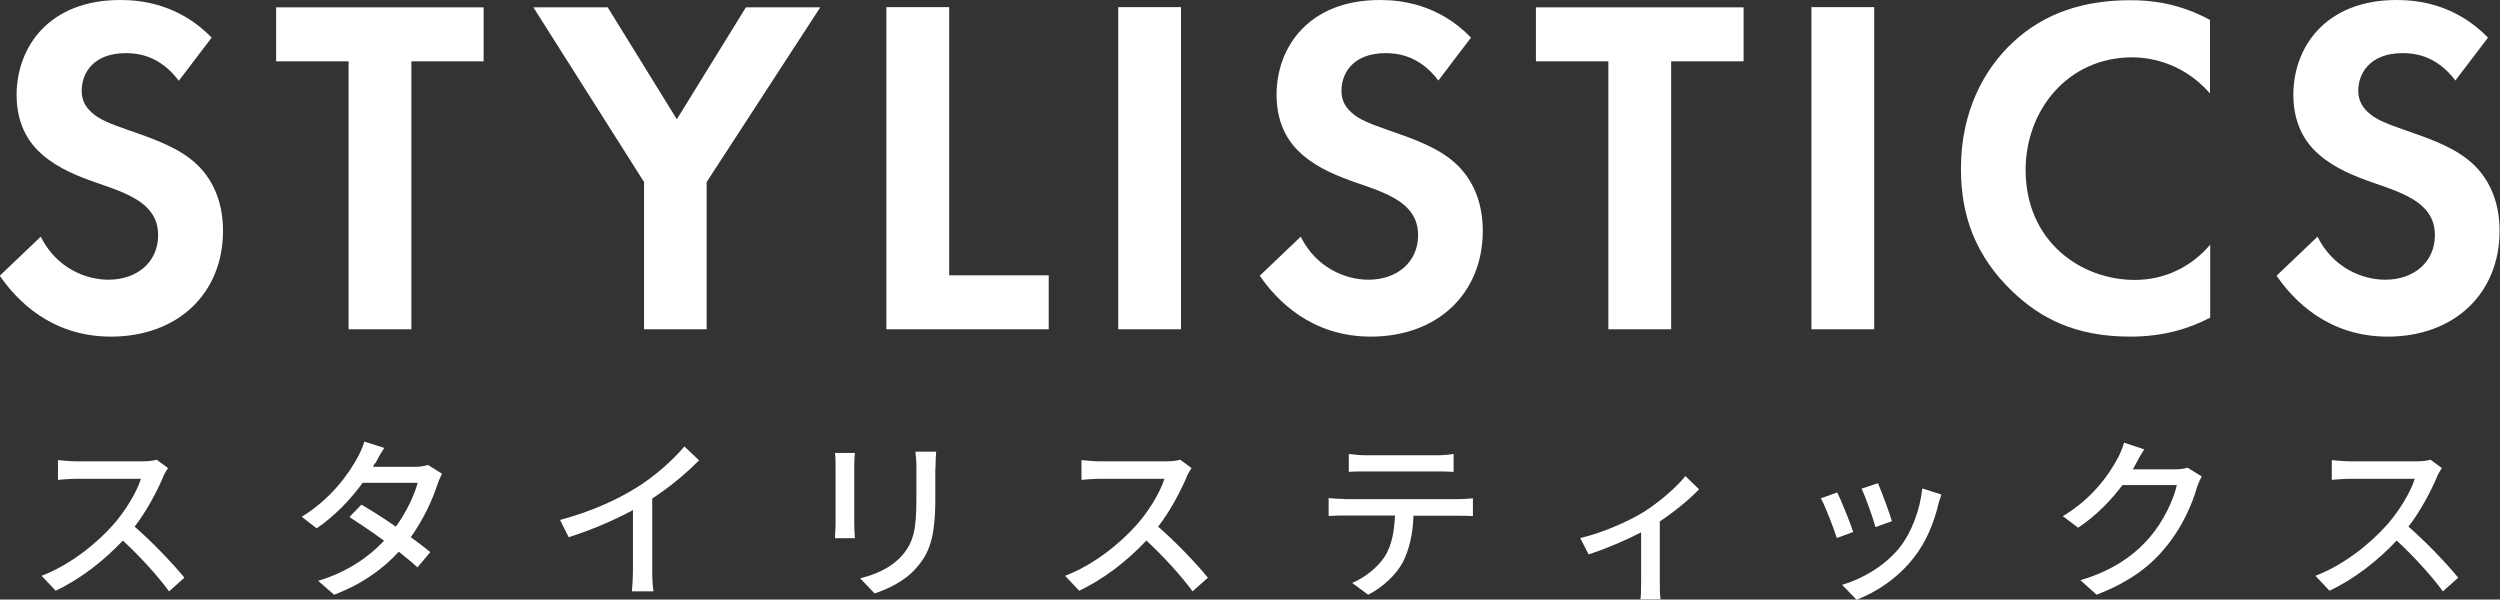
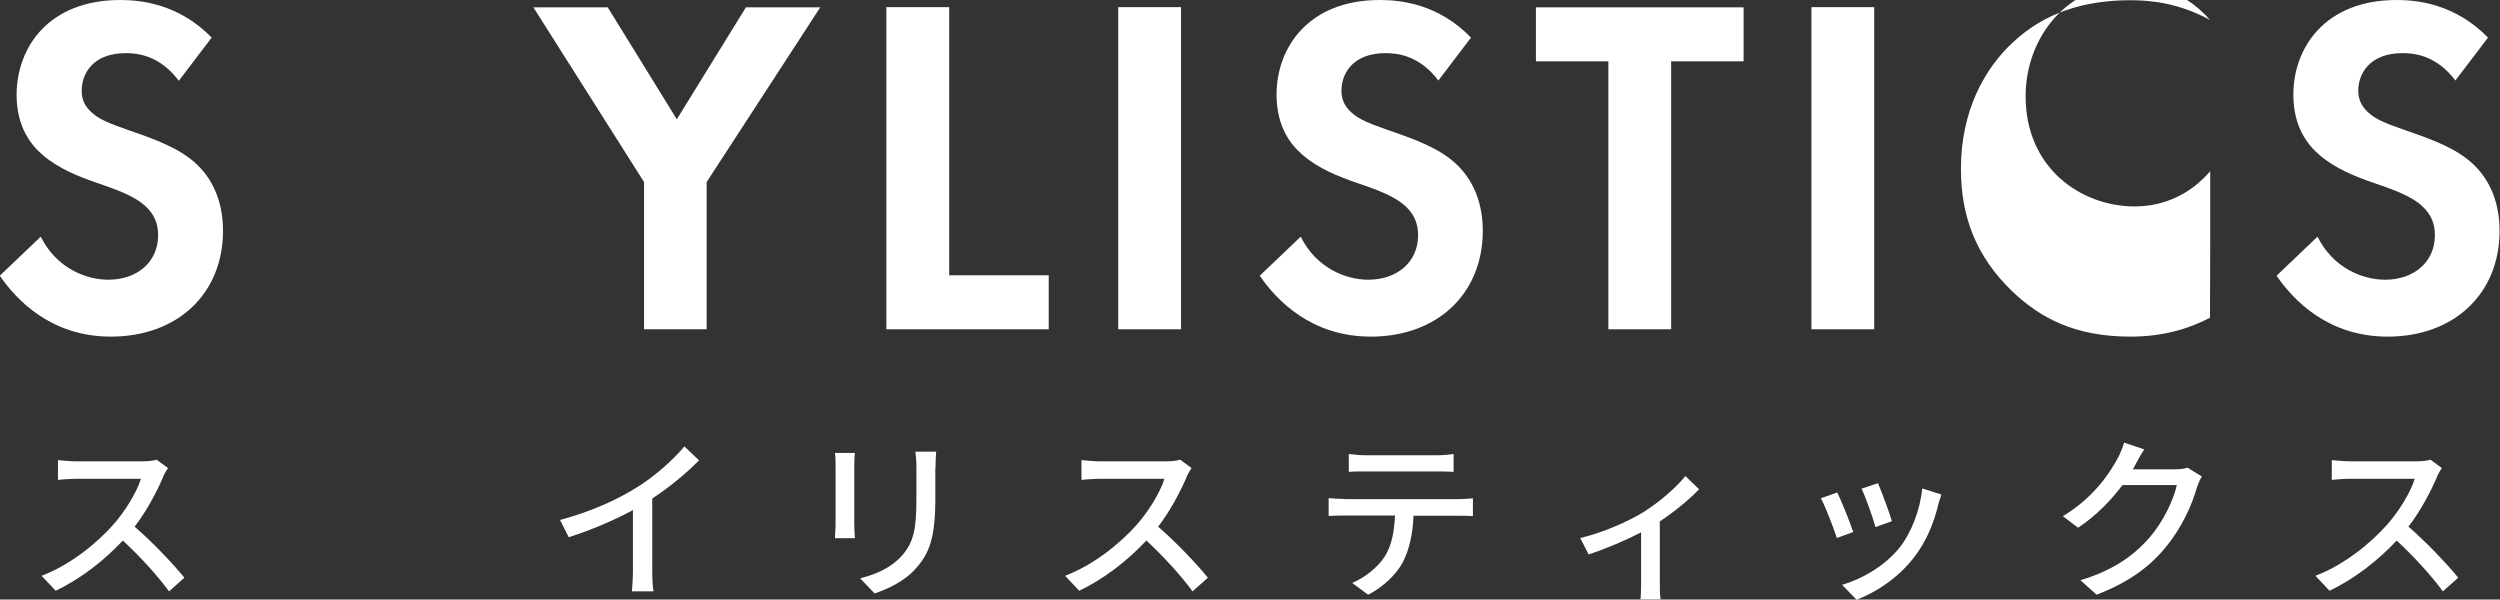
<svg xmlns="http://www.w3.org/2000/svg" id="_レイヤー_2" data-name="レイヤー 2" viewBox="0 0 119.05 28.55">
  <rect x="0" y="0" width="119.05" height="28.55" fill="#333333" stroke="none" />
  <defs>
    <style>
      .cls-1 {
        fill: #fff;
        stroke-width: 0px;
      }
    </style>
  </defs>
  <g id="_編集モード" data-name="編集モード">
    <g>
      <g>
        <path class="cls-1" d="M8.51,3.84c-.9-1.2-1.96-1.31-2.51-1.31-1.61,0-2.11,1.01-2.11,1.79,0,.37.11.71.48,1.04.37.34.87.53,1.84.87,1.2.41,2.32.83,3.1,1.54.69.62,1.31,1.66,1.31,3.22,0,2.99-2.16,5.04-5.34,5.04-2.83,0-4.48-1.72-5.29-2.9l1.95-1.86c.74,1.49,2.14,2.05,3.22,2.05,1.36,0,2.37-.83,2.37-2.12,0-.55-.18-.99-.6-1.38-.58-.53-1.5-.83-2.37-1.13-.8-.28-1.77-.65-2.55-1.33-.51-.44-1.22-1.29-1.22-2.85C.8,2.25,2.32,0,5.73,0c.97,0,2.78.18,4.35,1.79l-1.56,2.05Z" />
-         <polygon class="cls-1" points="19.59 2.92 19.59 15.68 16.6 15.68 16.6 2.92 13.15 2.92 13.15 .35 23.03 .35 23.03 2.92 19.59 2.92" />
        <polygon class="cls-1" points="30.67 8.67 25.4 .35 28.94 .35 32.23 5.68 35.52 .35 39.06 .35 33.65 8.67 33.65 15.68 30.67 15.68 30.67 8.67" />
        <polygon class="cls-1" points="45.2 .34 45.2 13.11 49.94 13.11 49.94 15.68 42.21 15.68 42.21 .34 45.2 .34" />
        <rect class="cls-1" x="53.25" y=".34" width="2.99" height="15.34" />
        <path class="cls-1" d="M68.5,3.84c-.9-1.2-1.96-1.31-2.51-1.31-1.61,0-2.11,1.01-2.11,1.79,0,.37.11.71.48,1.04.37.34.87.53,1.84.87,1.2.41,2.32.83,3.1,1.54.69.62,1.31,1.66,1.31,3.22,0,2.99-2.16,5.04-5.33,5.04-2.83,0-4.48-1.72-5.29-2.9l1.95-1.86c.74,1.49,2.14,2.05,3.22,2.05,1.36,0,2.37-.83,2.37-2.12,0-.55-.18-.99-.6-1.38-.58-.53-1.5-.83-2.37-1.13-.8-.28-1.77-.65-2.55-1.33-.51-.44-1.22-1.29-1.22-2.85,0-2.25,1.52-4.51,4.92-4.51.97,0,2.78.18,4.34,1.79l-1.56,2.05Z" />
        <polygon class="cls-1" points="79.58 2.92 79.58 15.68 76.59 15.68 76.59 2.92 73.14 2.92 73.14 .35 83.03 .35 83.03 2.92 79.58 2.92" />
        <rect class="cls-1" x="86.26" y=".34" width="2.99" height="15.34" />
-         <path class="cls-1" d="M105.24,15.13c-.92.48-2.14.9-3.79.9-2.69,0-4.32-.92-5.61-2.14-1.77-1.7-2.46-3.61-2.46-5.86,0-2.78,1.15-4.78,2.46-6,1.54-1.45,3.45-2.02,5.63-2.02,1.08,0,2.37.18,3.77.94v3.5c-1.4-1.61-3.15-1.72-3.7-1.72-3.08,0-5.08,2.53-5.08,5.36,0,3.4,2.62,5.24,5.2,5.24,1.43,0,2.69-.62,3.59-1.68v3.49Z" />
+         <path class="cls-1" d="M105.24,15.13c-.92.48-2.14.9-3.79.9-2.69,0-4.32-.92-5.61-2.14-1.77-1.7-2.46-3.61-2.46-5.86,0-2.78,1.15-4.78,2.46-6,1.54-1.45,3.45-2.02,5.63-2.02,1.08,0,2.37.18,3.77.94c-1.4-1.61-3.15-1.72-3.7-1.72-3.08,0-5.08,2.53-5.08,5.36,0,3.4,2.62,5.24,5.2,5.24,1.43,0,2.69-.62,3.59-1.68v3.49Z" />
        <path class="cls-1" d="M116.93,3.84c-.9-1.2-1.95-1.31-2.51-1.31-1.61,0-2.12,1.01-2.12,1.79,0,.37.12.71.48,1.04.37.34.87.53,1.84.87,1.2.41,2.32.83,3.1,1.54.69.62,1.31,1.66,1.31,3.22,0,2.99-2.16,5.04-5.33,5.04-2.83,0-4.48-1.72-5.29-2.9l1.95-1.86c.74,1.49,2.14,2.05,3.22,2.05,1.36,0,2.37-.83,2.37-2.12,0-.55-.18-.99-.6-1.38-.58-.53-1.5-.83-2.37-1.13-.8-.28-1.77-.65-2.55-1.33-.51-.44-1.22-1.29-1.22-2.85,0-2.25,1.52-4.51,4.92-4.51.97,0,2.78.18,4.35,1.79l-1.56,2.05Z" />
      </g>
      <g>
        <path class="cls-1" d="M7.77,22.71c-.29.68-.78,1.62-1.36,2.37.85.73,1.86,1.8,2.37,2.43l-.73.65c-.55-.75-1.38-1.66-2.2-2.42-.89.95-2.01,1.83-3.2,2.39l-.67-.71c1.34-.51,2.59-1.51,3.41-2.43.56-.63,1.12-1.54,1.32-2.19h-3.05c-.32,0-.77.04-.9.05v-.94c.17.02.65.06.9.06h3.08c.31,0,.58-.03.72-.08l.54.4c-.06.08-.18.29-.24.43Z" />
-         <path class="cls-1" d="M17.85,22.06c-.03.06-.06.11-.09.17h2c.23,0,.46-.03.62-.09l.67.42c-.07.14-.17.35-.22.51-.23.72-.66,1.66-1.27,2.51.35.25.67.5.93.71l-.61.73c-.23-.22-.55-.47-.89-.75-.74.81-1.73,1.54-3.08,2.05l-.76-.66c1.42-.43,2.42-1.15,3.14-1.91-.57-.42-1.17-.82-1.65-1.13l.57-.59c.5.29,1.08.66,1.64,1.05.49-.67.88-1.49,1.04-2.09h-2.62c-.55.76-1.3,1.56-2.19,2.17l-.71-.55c1.44-.89,2.26-2.09,2.66-2.83.1-.17.25-.51.32-.75l.95.3c-.17.25-.34.57-.43.74Z" />
        <path class="cls-1" d="M30.28,23.24c.86-.53,1.74-1.3,2.31-1.98l.7.66c-.63.64-1.41,1.28-2.23,1.82v3.44c0,.34.02.8.06.98h-1.03c.02-.18.05-.64.05-.98v-2.89c-.87.47-1.97.95-3.06,1.29l-.41-.82c1.45-.39,2.7-.95,3.62-1.53Z" />
        <path class="cls-1" d="M40.68,22.18v2.78c0,.22.02.51.03.67h-.95c0-.14.03-.43.03-.67v-2.78c0-.15,0-.44-.03-.61h.95c-.02.17-.03.38-.03.61ZM44.54,22.27v1.48c0,1.9-.3,2.61-.91,3.3-.54.63-1.38,1.01-1.98,1.21l-.69-.72c.79-.2,1.48-.51,1.99-1.08.58-.66.69-1.31.69-2.76v-1.43c0-.3-.02-.55-.05-.76h.99c-.02.22-.03.46-.03.76Z" />
        <path class="cls-1" d="M56.51,22.71c-.29.68-.78,1.62-1.36,2.37.85.73,1.86,1.8,2.37,2.43l-.73.65c-.55-.75-1.38-1.66-2.2-2.42-.89.95-2.01,1.83-3.2,2.39l-.67-.71c1.34-.51,2.59-1.51,3.41-2.43.56-.63,1.12-1.54,1.32-2.19h-3.05c-.32,0-.77.04-.9.05v-.94c.17.02.65.06.9.06h3.08c.31,0,.58-.03.72-.08l.54.4c-.06.08-.18.29-.24.43Z" />
        <path class="cls-1" d="M64.01,23.77h5.43c.17,0,.49-.02.7-.04v.85c-.19-.02-.48-.02-.7-.02h-2.13c-.03.88-.2,1.61-.51,2.22-.3.56-.93,1.18-1.65,1.54l-.76-.56c.61-.26,1.2-.73,1.54-1.24.36-.56.46-1.22.5-1.97h-2.4c-.25,0-.53,0-.76.02v-.85c.23.02.5.04.76.04ZM65.04,21.68h3.35c.26,0,.56-.02.83-.06v.85c-.27-.02-.57-.02-.83-.02h-3.35c-.27,0-.58,0-.81.02v-.85c.25.03.54.06.81.06Z" />
        <path class="cls-1" d="M78.24,24.4c.79-.49,1.59-1.2,2.02-1.73l.65.63c-.42.44-1.13,1.04-1.87,1.53v2.91c0,.27,0,.66.04.8h-.96c.02-.14.03-.53.03-.8v-2.39c-.71.37-1.67.78-2.5,1.05l-.4-.78c1.09-.25,2.32-.81,2.99-1.22Z" />
        <path class="cls-1" d="M88.26,25.33l-.79.29c-.14-.44-.57-1.57-.76-1.89l.78-.28c.19.38.61,1.43.76,1.88ZM92.3,24.04c-.22.89-.58,1.77-1.16,2.51-.76.98-1.79,1.65-2.73,2.01l-.69-.71c.94-.27,2.03-.9,2.72-1.75.57-.71.99-1.79,1.1-2.84l.91.29c-.07.21-.12.36-.16.49ZM90.09,24.82l-.78.28c-.1-.39-.47-1.43-.66-1.83l.78-.26c.15.35.56,1.44.66,1.8Z" />
        <path class="cls-1" d="M101.68,22.14c-.03.07-.07.14-.12.21h1.99c.23,0,.46-.02.62-.08l.68.42c-.08.13-.17.34-.23.51-.22.8-.71,1.91-1.46,2.82-.76.95-1.77,1.7-3.32,2.3l-.77-.69c1.6-.48,2.59-1.21,3.33-2.08.61-.71,1.11-1.75,1.26-2.45h-2.59c-.53.71-1.24,1.45-2.11,2.03l-.73-.55c1.44-.86,2.22-2.02,2.61-2.75.1-.17.24-.51.31-.75l.96.32c-.17.25-.34.57-.43.74Z" />
        <path class="cls-1" d="M116.05,22.71c-.29.68-.78,1.62-1.36,2.37.85.73,1.86,1.8,2.37,2.43l-.73.65c-.55-.75-1.38-1.66-2.2-2.42-.89.95-2.01,1.83-3.2,2.39l-.67-.71c1.34-.51,2.59-1.51,3.41-2.43.56-.63,1.12-1.54,1.32-2.19h-3.05c-.32,0-.77.04-.9.05v-.94c.17.02.65.06.9.06h3.08c.31,0,.58-.03.72-.08l.54.4c-.06.08-.18.29-.24.43Z" />
      </g>
    </g>
  </g>
</svg>